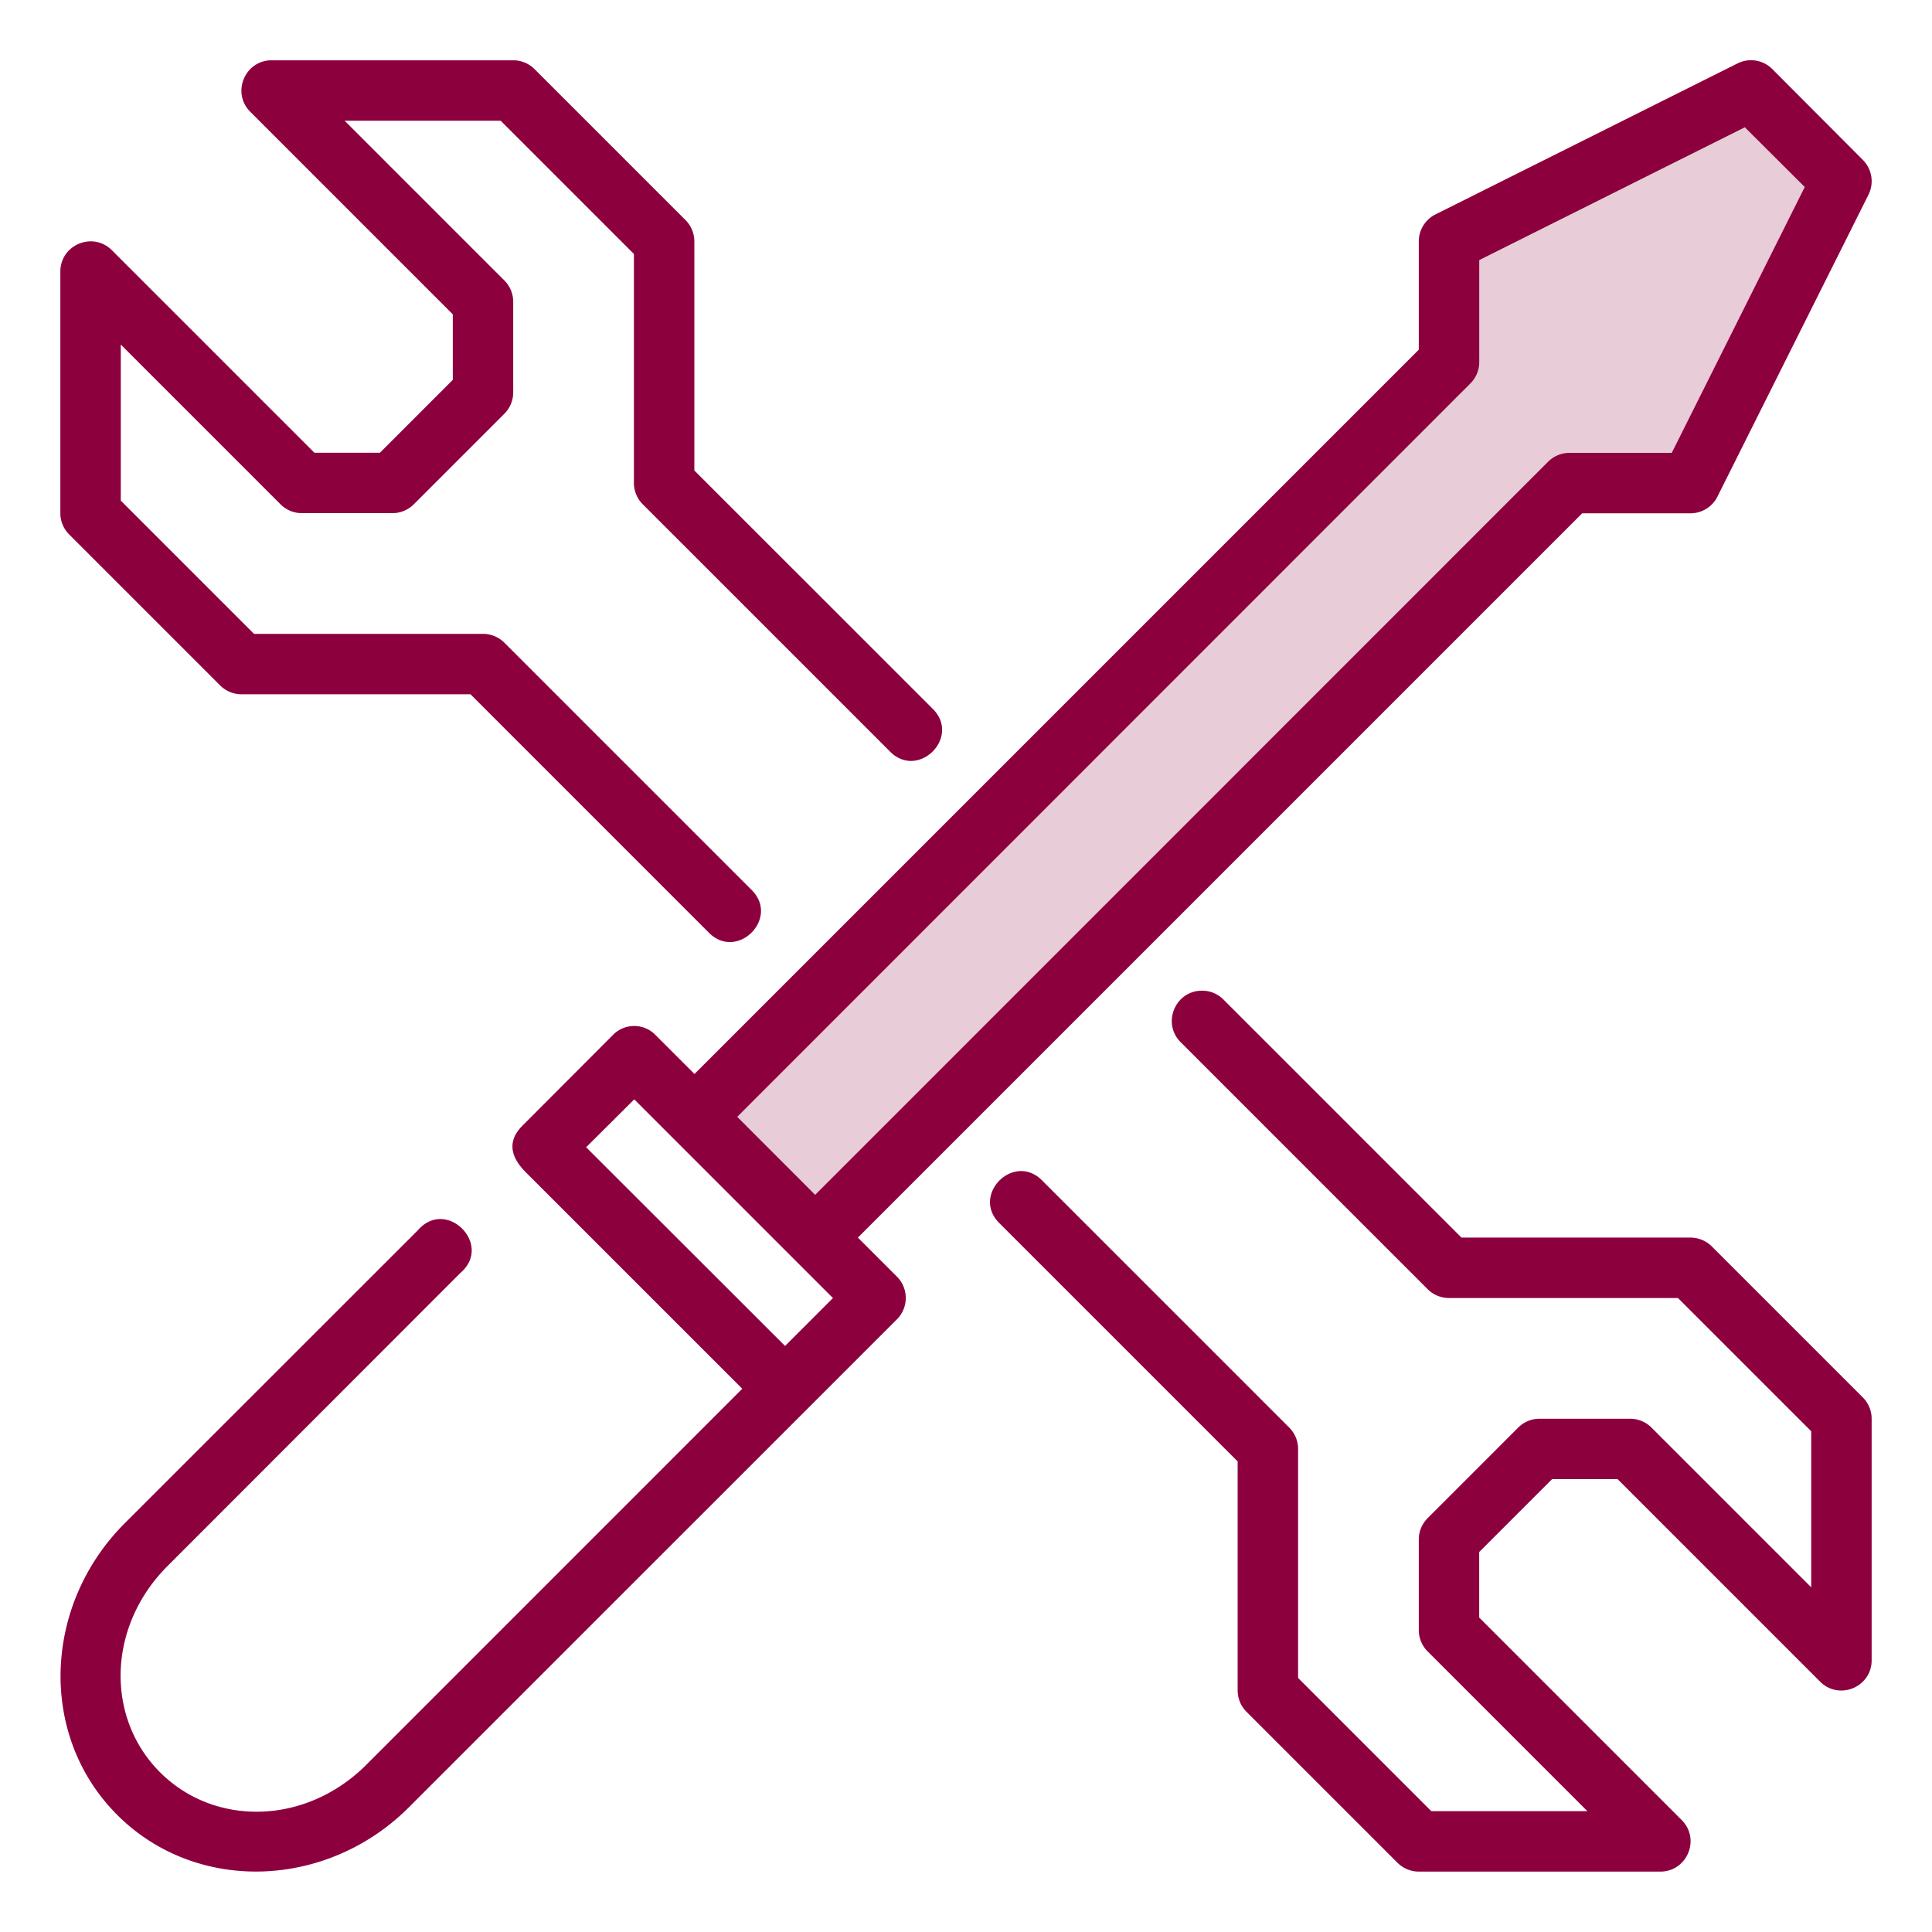
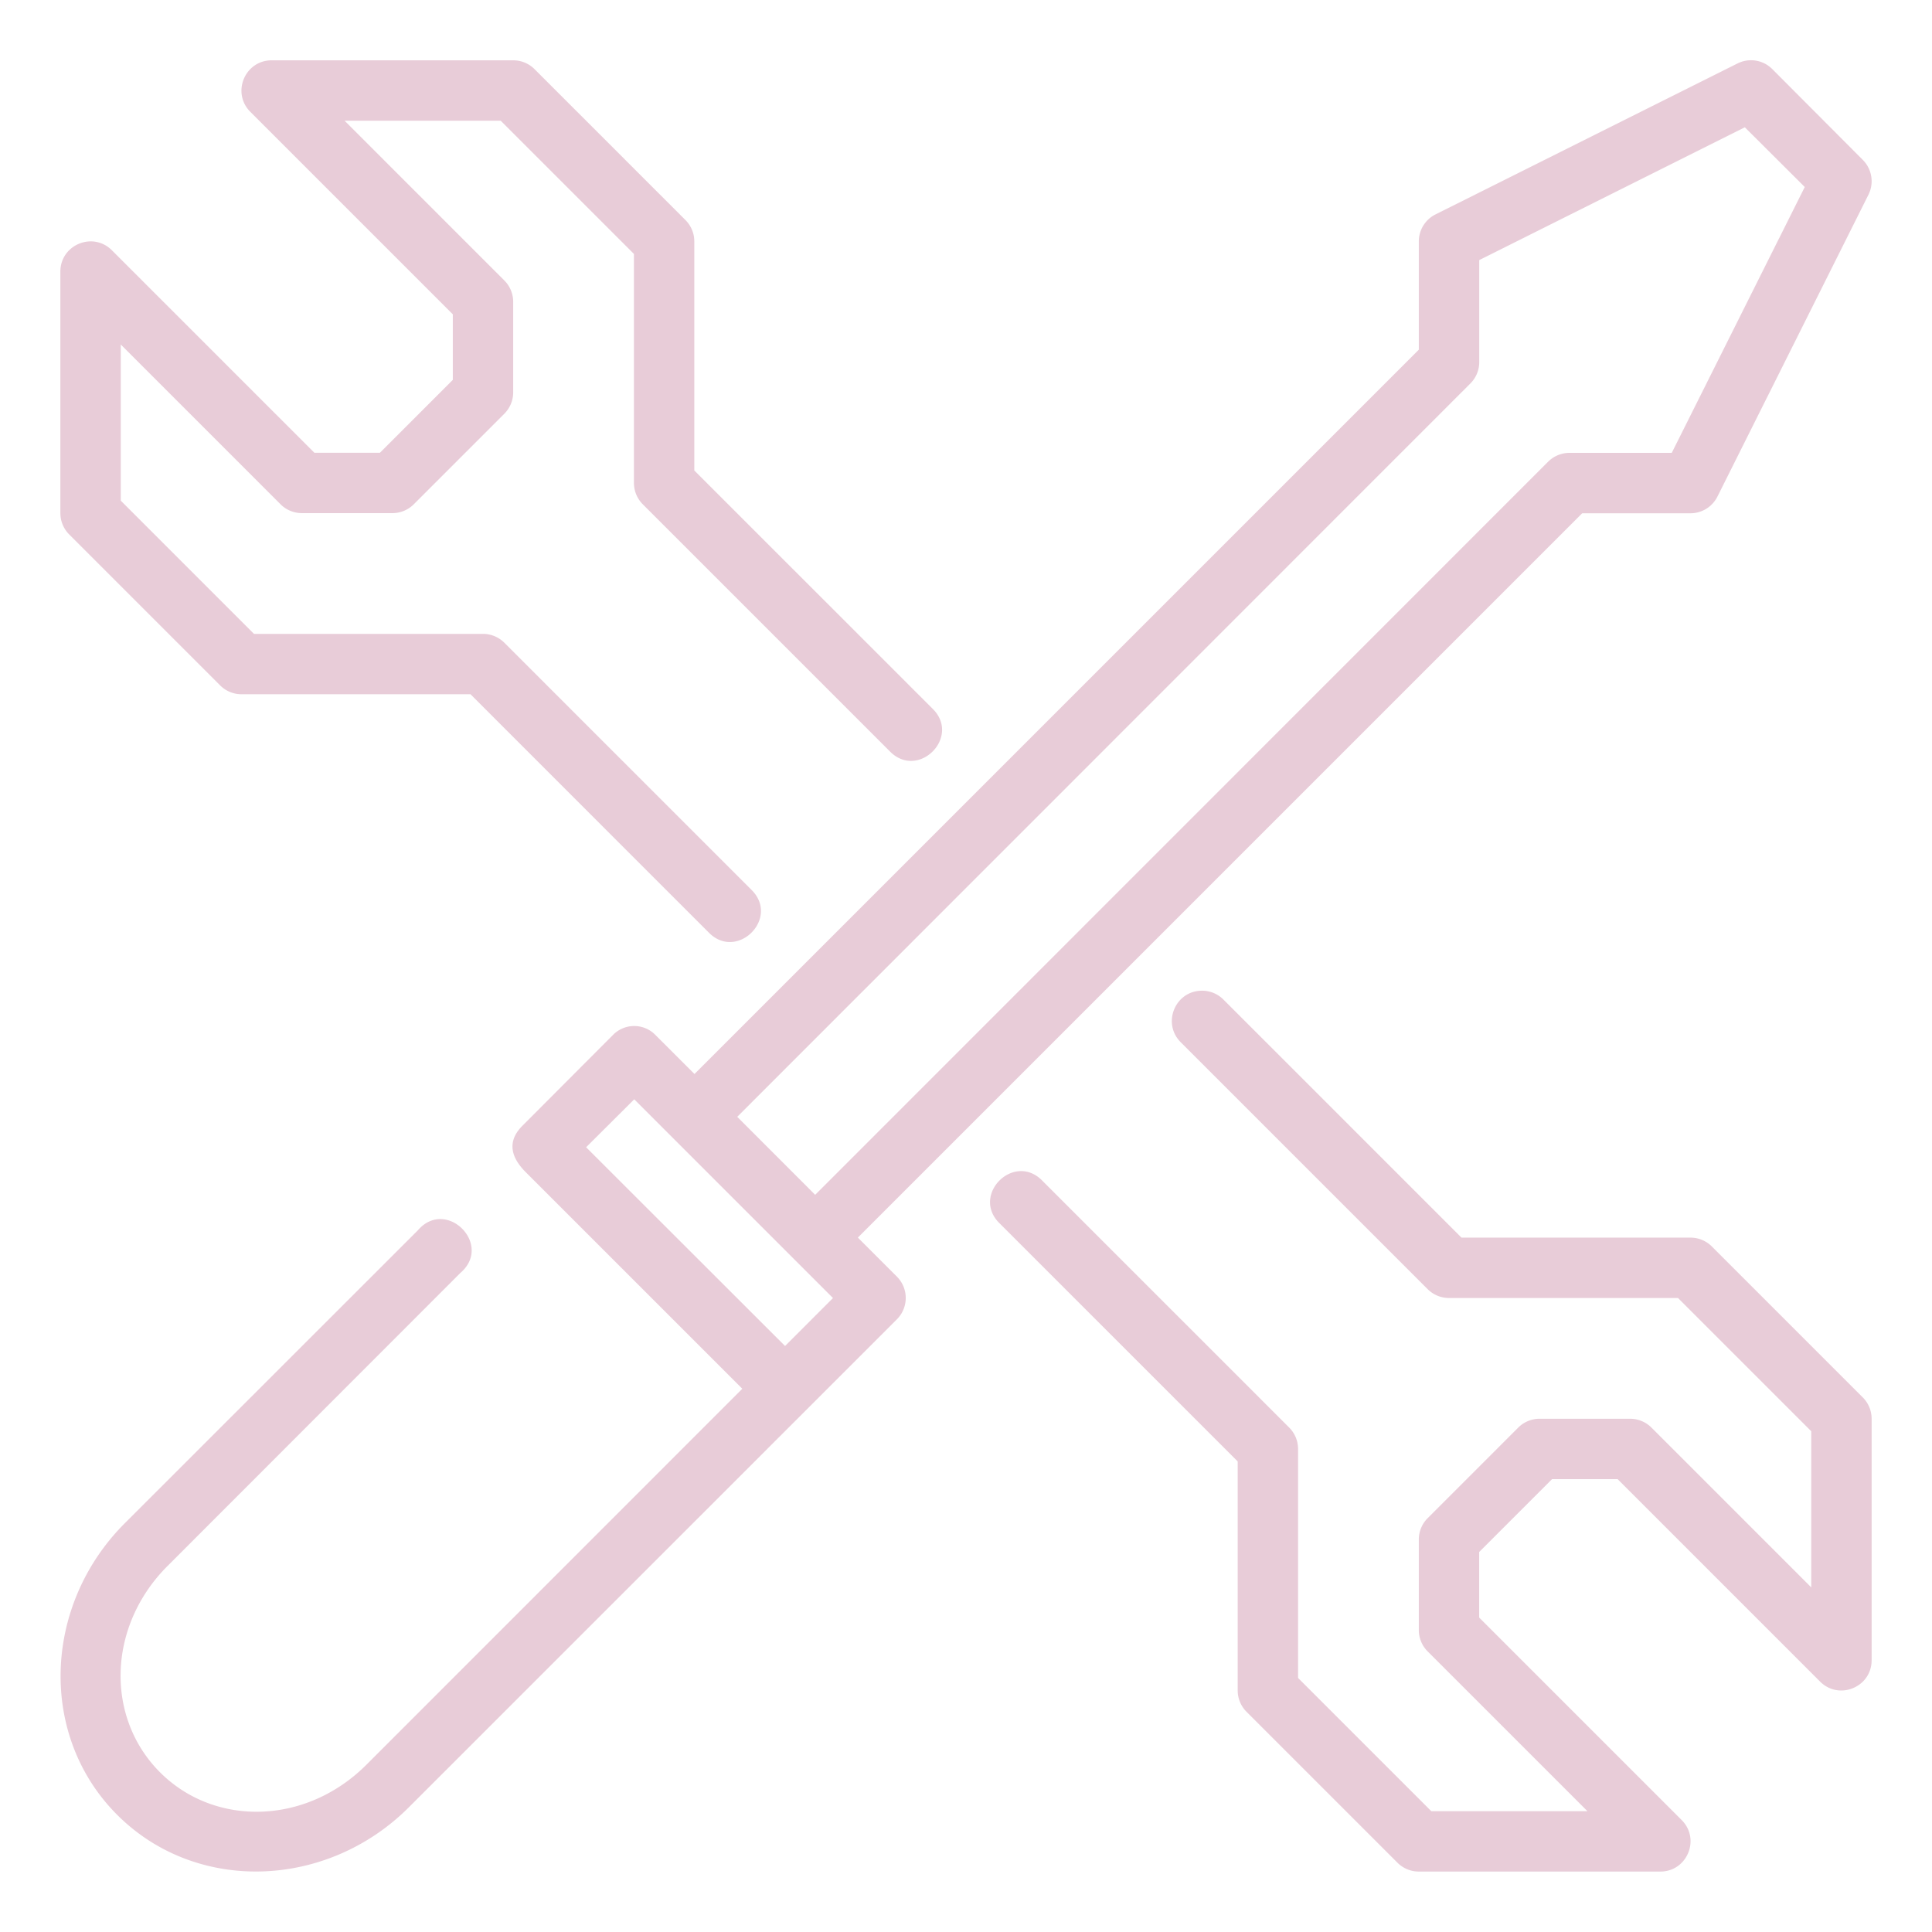
<svg xmlns="http://www.w3.org/2000/svg" width="64" height="64" viewBox="0 0 64 64" fill="none">
  <path d="m57.549 2.106-9.994 4.996a1 1 0 0 0-.555.894v3.588L23.006 35.578l-1.29-1.289a.982.982 0 0 0-1.415 0l-2.998 3.006c-.656.658-.17 1.253.127 1.549l7.16 7.16L12.137 58.46c-1.998 1.998-5.023 2.063-6.836.25-1.813-1.813-1.748-4.839.25-6.836l9.7-9.707c1.095-.937-.472-2.504-1.41-1.41l-9.706 9.701c-2.712 2.712-2.871 7.043-.252 9.662 2.619 2.62 6.95 2.46 9.662-.252l16.168-16.166a1 1 0 0 0 0-1.41l-1.295-1.295 23.994-23.994H56a1 1 0 0 0 .893-.555l5.004-10.002a1 1 0 0 0-.192-1.152L58.71 2.289a.994.994 0 0 0-1.16-.183ZM9 1.998c-.89 0-1.337 1.077-.707 1.707L15 10.412v2.172l-2.414 2.414h-2.172L3.707 8.291C3.077 7.661 2 8.107 2 8.998v8a1 1 0 0 0 .293.707l5 5a1 1 0 0 0 .707.293h7.586l7.88 7.881c.943.982 2.397-.472 1.415-1.414l-8.174-8.174a1 1 0 0 0-.707-.293H8.414L4 16.584v-5.172l5.293 5.293a1 1 0 0 0 .707.293h3a1 1 0 0 0 .707-.293l3-3a1 1 0 0 0 .293-.707v-3a1 1 0 0 0-.293-.707l-5.293-5.293h5.172L21 8.412v7.586a1 1 0 0 0 .293.707l8.174 8.174c.942.982 2.396-.472 1.414-1.414L23 15.585V7.997a1 1 0 0 0-.293-.707l-5-5A1 1 0 0 0 17 1.998H9Zm48.8 2.219 1.985 1.978-4.406 8.807h-3.381a1 1 0 0 0-.709.287L27.004 39.58l-2.582-2.584 24.283-24.29a1 1 0 0 0 .297-.71v-3.38l8.799-4.4ZM39.82 32.818c-.897 0-1.34 1.091-.697 1.717l8.17 8.17a1 1 0 0 0 .707.293h7.586L60 47.412v5.172l-5.293-5.293a1 1 0 0 0-.707-.293h-3a1 1 0 0 0-.707.293l-3 3a1 1 0 0 0-.293.707v3a1 1 0 0 0 .293.707l5.293 5.293h-5.172L43 55.584v-7.586a1 1 0 0 0-.293-.707l-8.17-8.17c-.942-.982-2.396.472-1.414 1.414L41 48.412v7.586a1 1 0 0 0 .293.707l5 5a1 1 0 0 0 .707.293h8c.89 0 1.337-1.077.707-1.707L49 53.584v-2.172l2.414-2.414h2.172l6.707 6.707c.63.63 1.707.184 1.707-.707v-8a1 1 0 0 0-.293-.707l-5-5a1 1 0 0 0-.707-.293h-7.586l-7.877-7.877a1 1 0 0 0-.717-.303Zm-18.81 3.598L27.594 43l-1.588 1.588-6.59-6.584 1.594-1.588Z" fill="#8D003E" fill-opacity=".2" />
-   <path d="m57.8 4.217 1.985 1.978-4.406 8.807h-3.381a1 1 0 0 0-.709.287L27.004 39.58l-2.582-2.584 24.283-24.29a1 1 0 0 0 .297-.71v-3.38l8.799-4.4Z" fill="#8D003E" fill-opacity=".2" />
-   <path d="m57.549 2.106-9.994 4.996a1 1 0 0 0-.555.894v3.588L23.006 35.578l-1.29-1.289a.982.982 0 0 0-1.415 0l-2.998 3.006c-.656.658-.17 1.253.127 1.549l7.16 7.16L12.137 58.46c-1.998 1.998-5.023 2.063-6.836.25-1.813-1.813-1.748-4.839.25-6.836l9.7-9.707c1.095-.937-.472-2.504-1.41-1.41l-9.706 9.701c-2.712 2.712-2.871 7.043-.252 9.662 2.619 2.62 6.95 2.46 9.662-.252l16.168-16.166a1 1 0 0 0 0-1.41l-1.295-1.295 23.994-23.994H56a1 1 0 0 0 .893-.555l5.004-10.002a1 1 0 0 0-.192-1.152L58.71 2.289a.994.994 0 0 0-1.16-.183ZM9 1.998c-.89 0-1.337 1.077-.707 1.707L15 10.412v2.172l-2.414 2.414h-2.172L3.707 8.291C3.077 7.661 2 8.107 2 8.998v8a1 1 0 0 0 .293.707l5 5a1 1 0 0 0 .707.293h7.586l7.88 7.881c.943.982 2.397-.472 1.415-1.414l-8.174-8.174a1 1 0 0 0-.707-.293H8.414L4 16.584v-5.172l5.293 5.293a1 1 0 0 0 .707.293h3a1 1 0 0 0 .707-.293l3-3a1 1 0 0 0 .293-.707v-3a1 1 0 0 0-.293-.707l-5.293-5.293h5.172L21 8.412v7.586a1 1 0 0 0 .293.707l8.174 8.174c.942.982 2.396-.472 1.414-1.414L23 15.585V7.997a1 1 0 0 0-.293-.707l-5-5A1 1 0 0 0 17 1.998H9Zm48.8 2.219 1.985 1.978-4.406 8.807h-3.381a1 1 0 0 0-.709.287L27.004 39.58l-2.582-2.584 24.283-24.29a1 1 0 0 0 .297-.71v-3.38l8.799-4.4ZM39.82 32.818c-.897 0-1.34 1.091-.697 1.717l8.17 8.17a1 1 0 0 0 .707.293h7.586L60 47.412v5.172l-5.293-5.293a1 1 0 0 0-.707-.293h-3a1 1 0 0 0-.707.293l-3 3a1 1 0 0 0-.293.707v3a1 1 0 0 0 .293.707l5.293 5.293h-5.172L43 55.584v-7.586a1 1 0 0 0-.293-.707l-8.17-8.17c-.942-.982-2.396.472-1.414 1.414L41 48.412v7.586a1 1 0 0 0 .293.707l5 5a1 1 0 0 0 .707.293h8c.89 0 1.337-1.077.707-1.707L49 53.584v-2.172l2.414-2.414h2.172l6.707 6.707c.63.63 1.707.184 1.707-.707v-8a1 1 0 0 0-.293-.707l-5-5a1 1 0 0 0-.707-.293h-7.586l-7.877-7.877a1 1 0 0 0-.717-.303Zm-18.81 3.598L27.594 43l-1.588 1.588-6.59-6.584 1.594-1.588Z" fill="#8D003E" />
</svg>